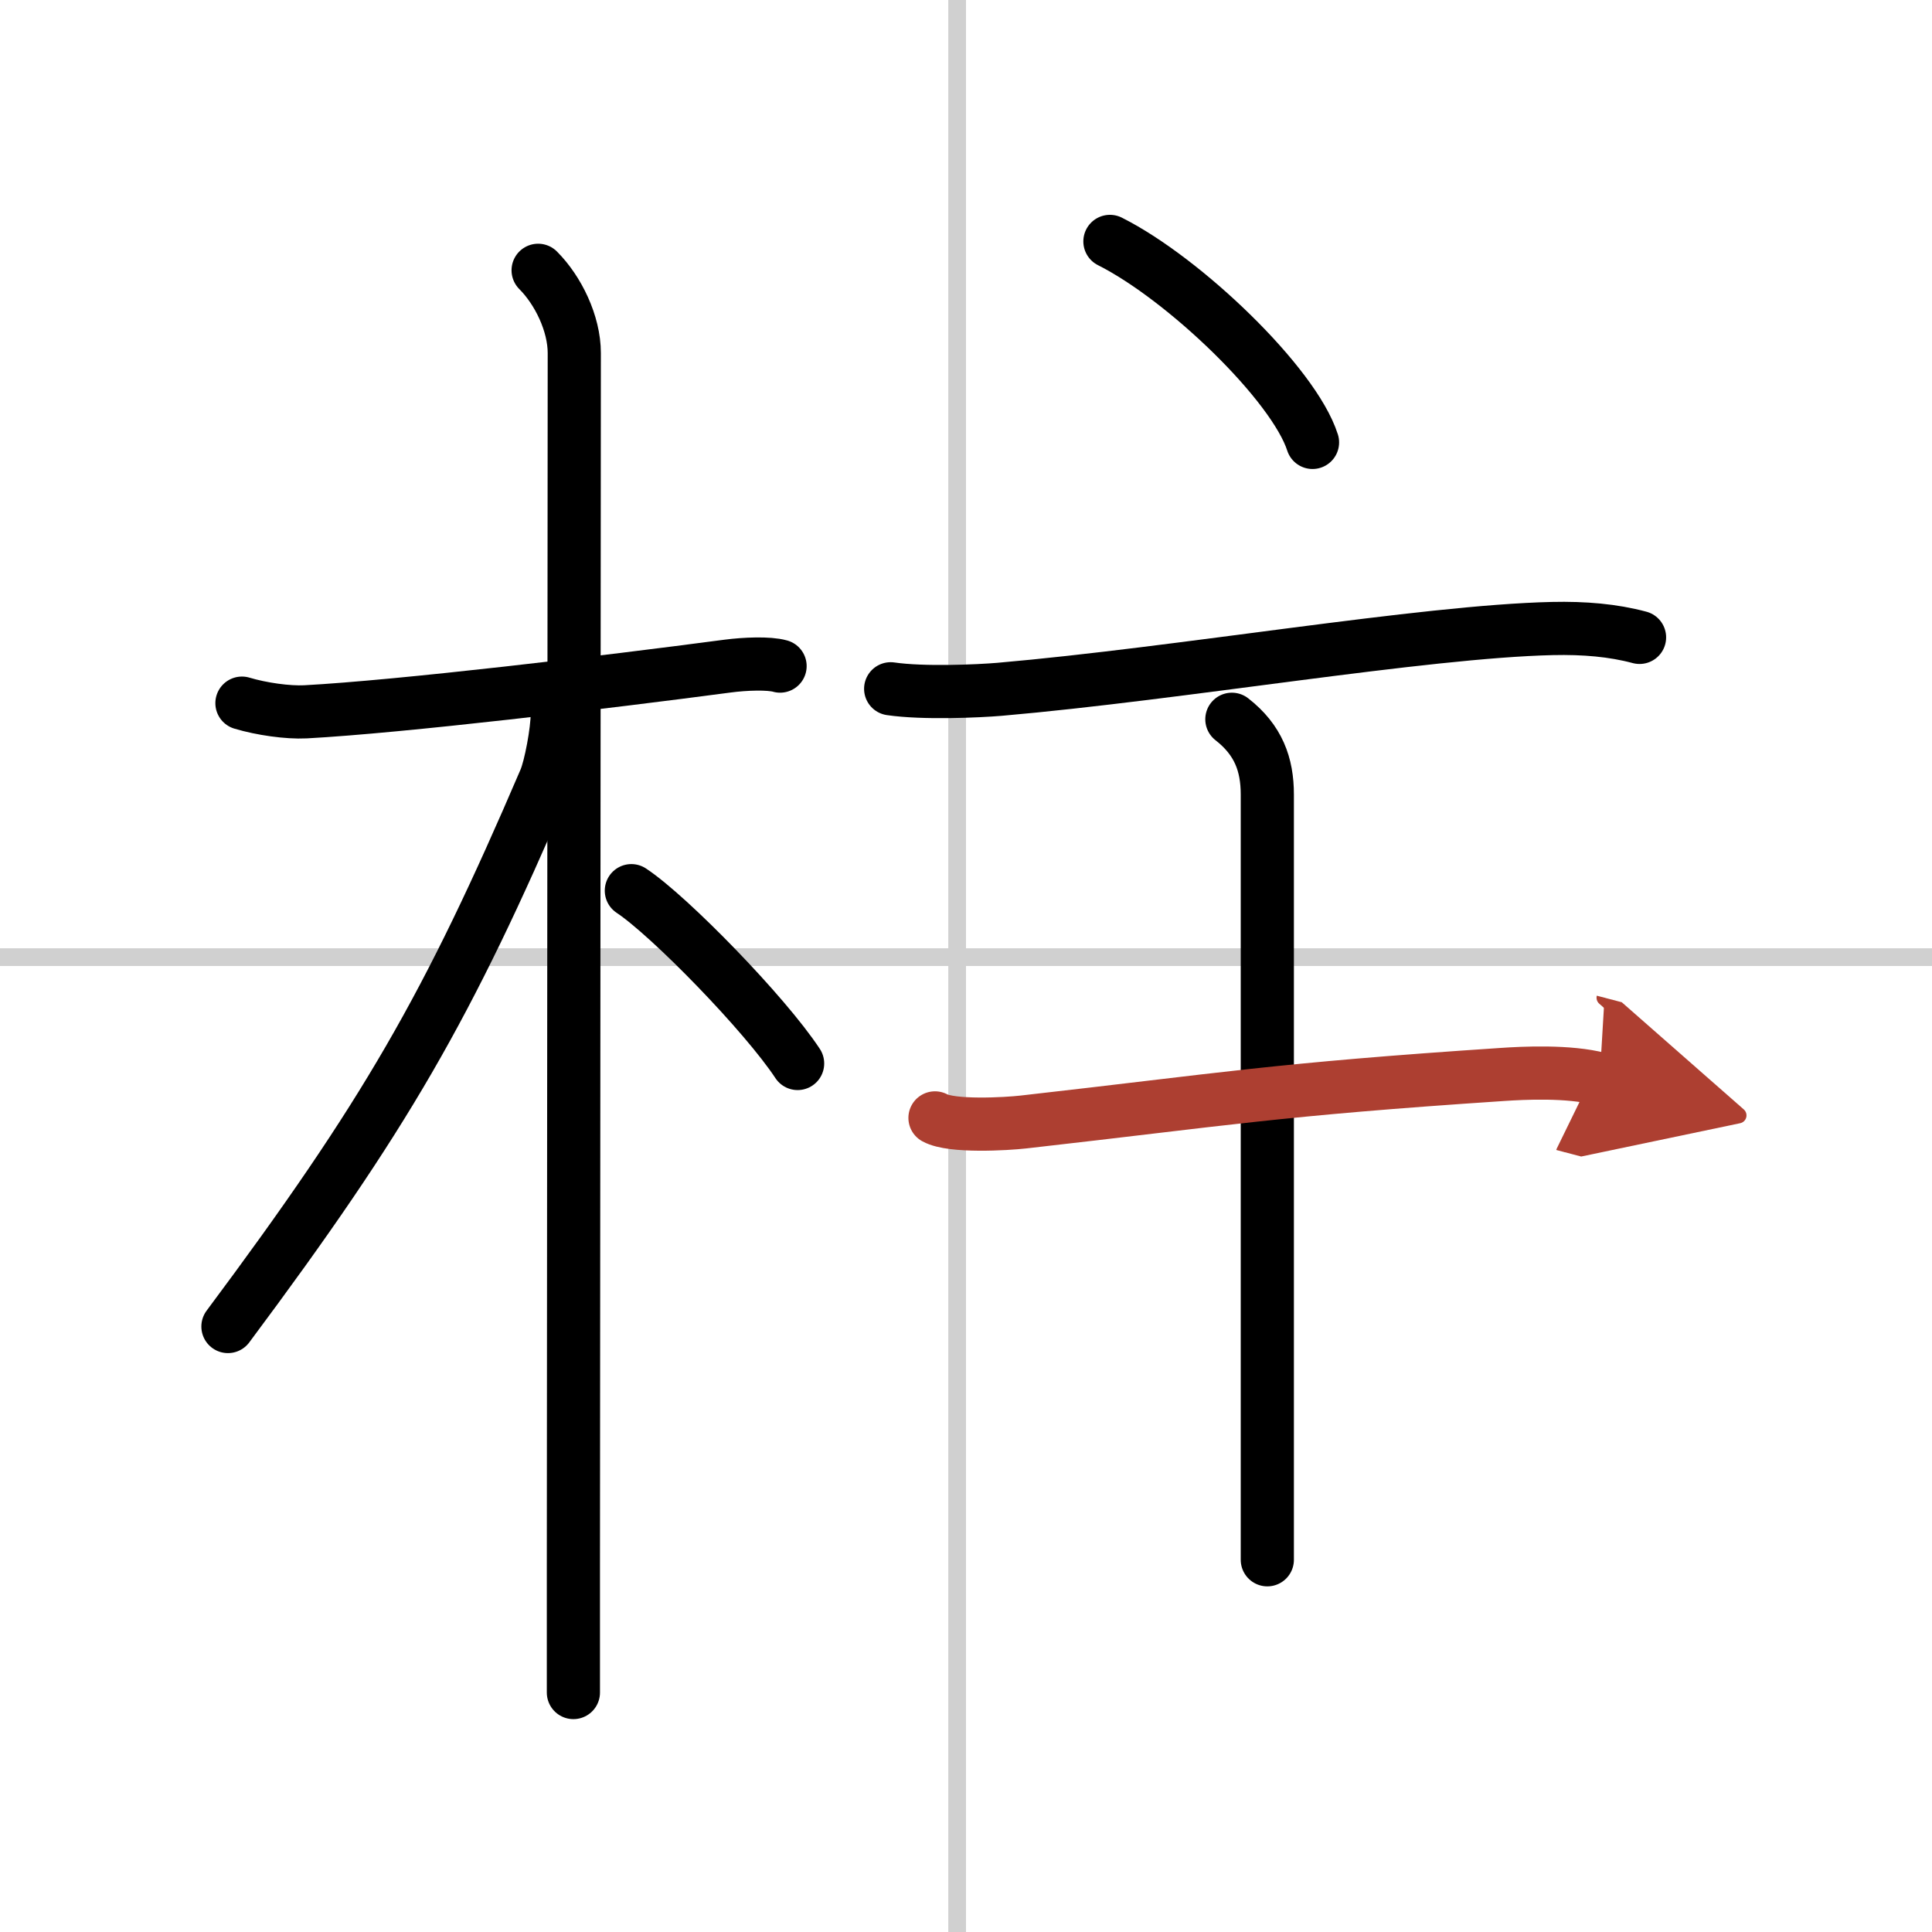
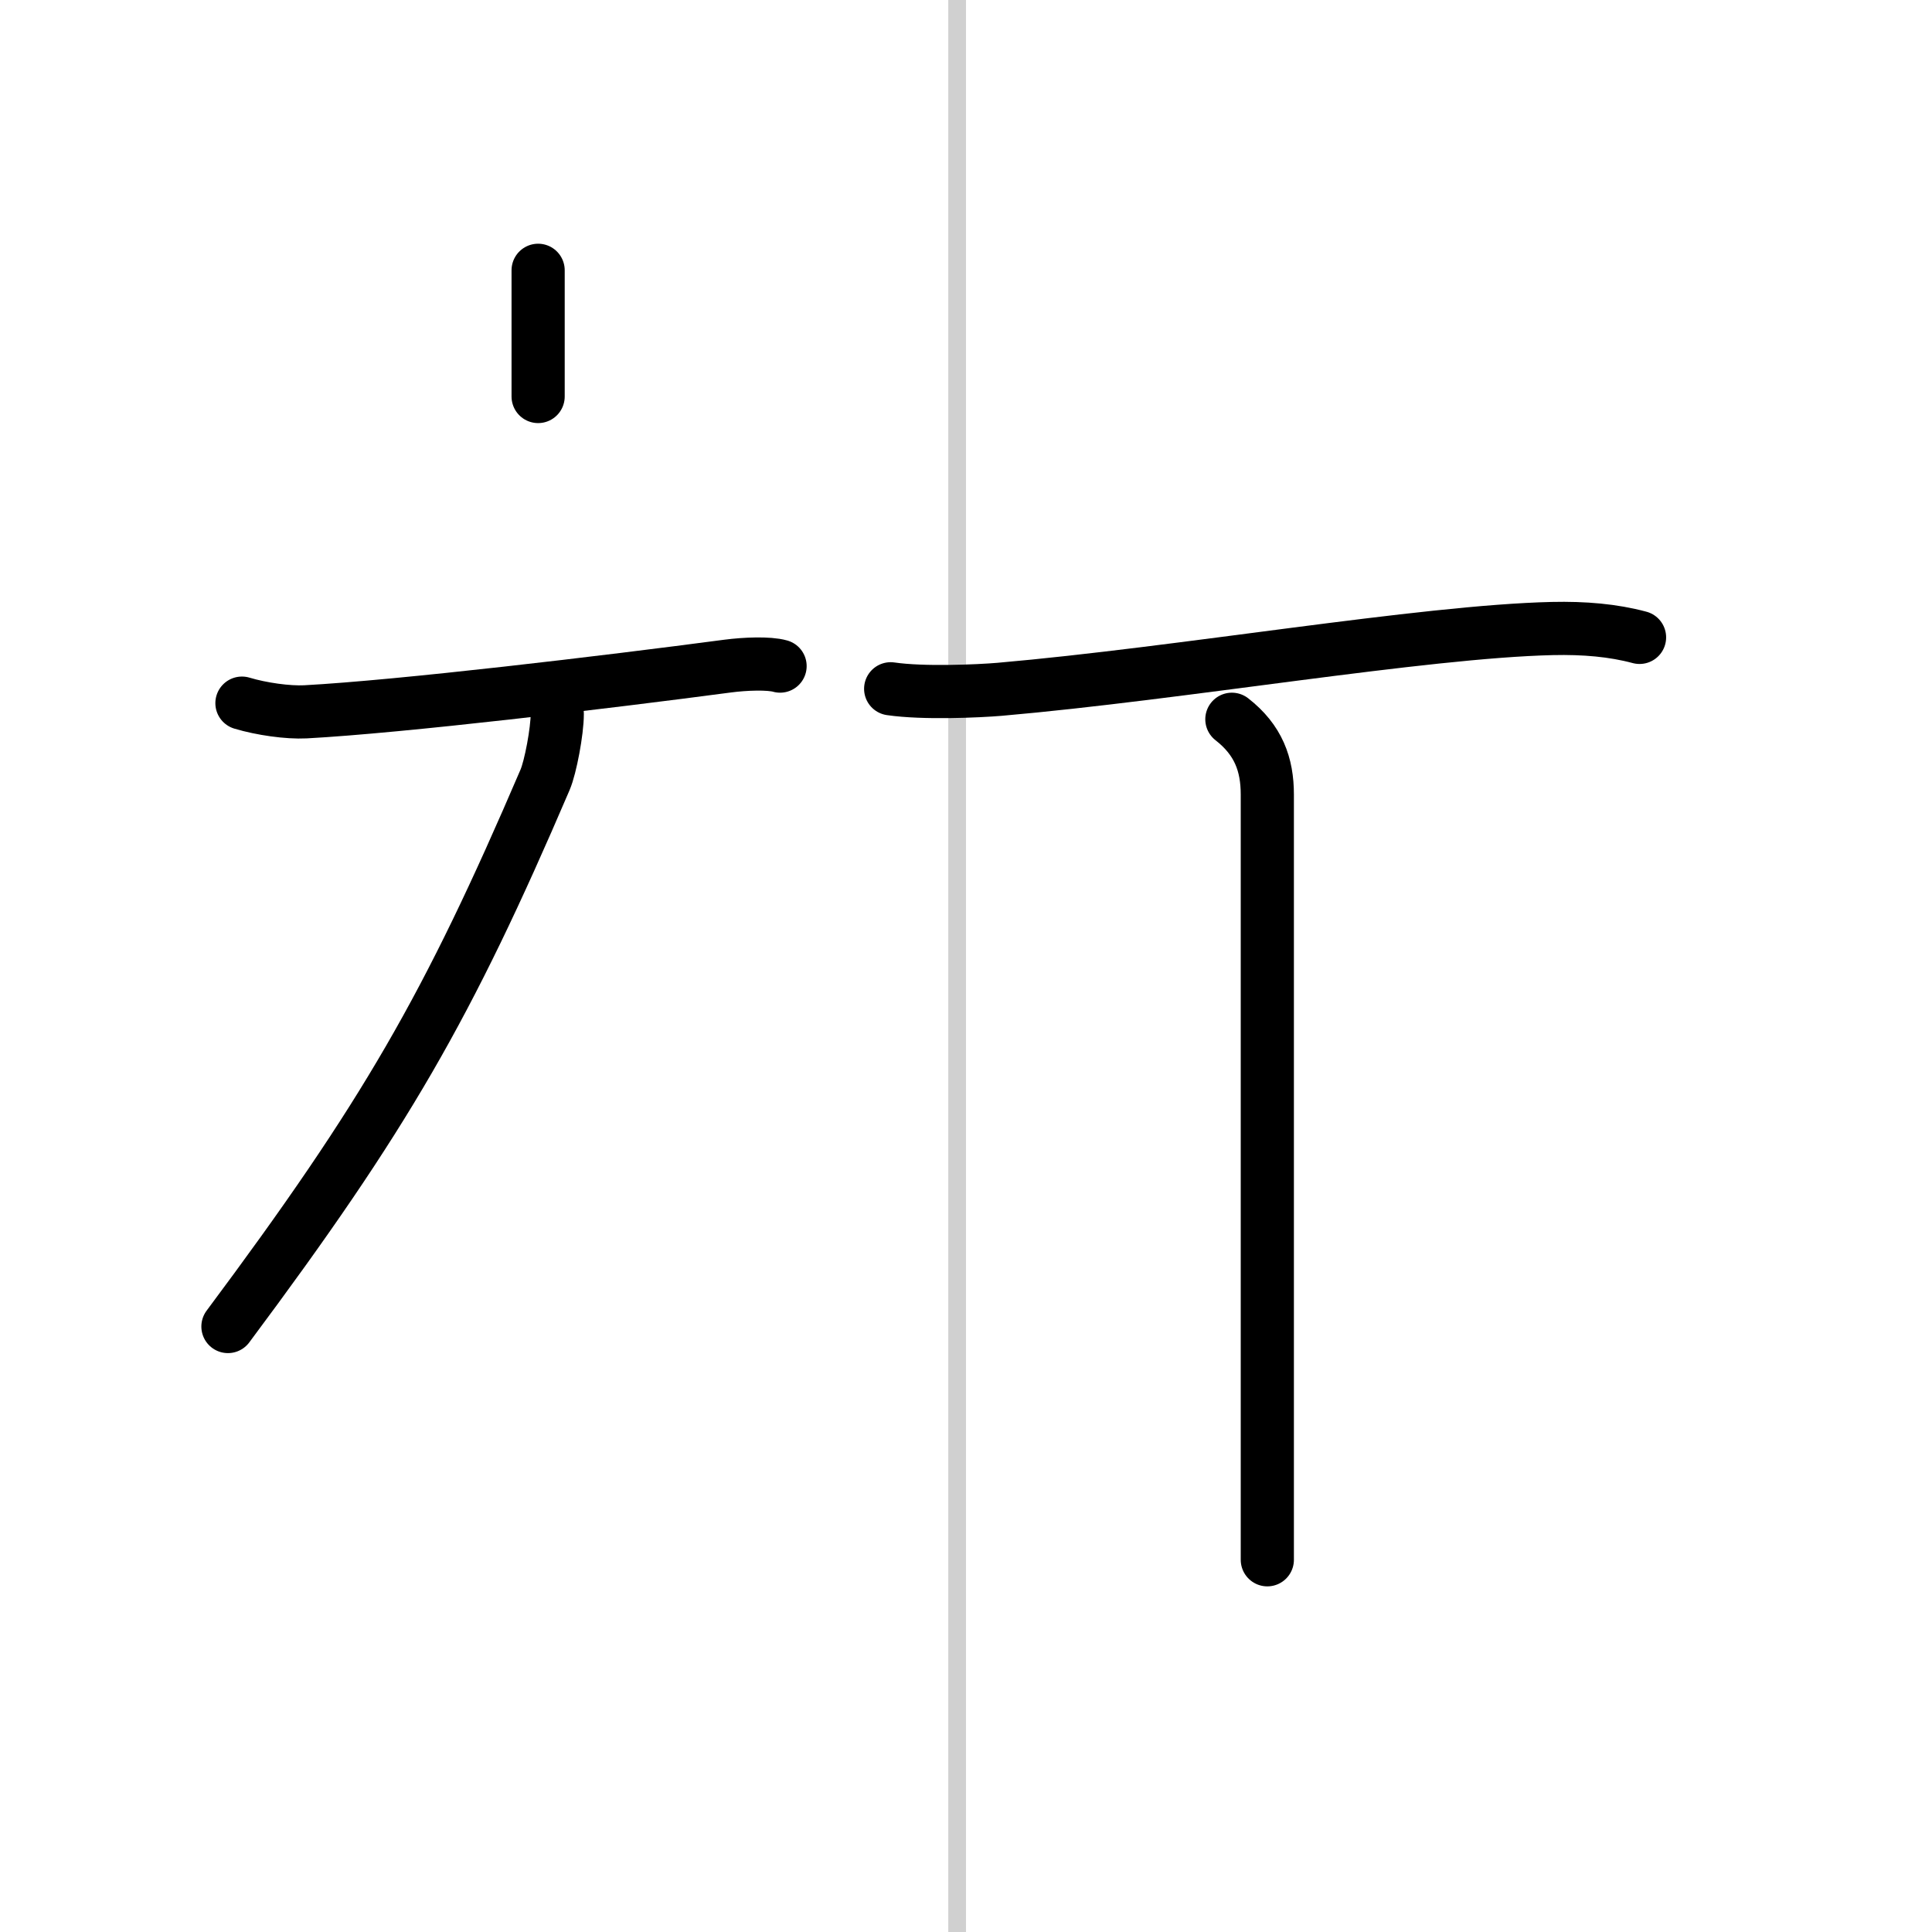
<svg xmlns="http://www.w3.org/2000/svg" width="400" height="400" viewBox="0 0 109 109">
  <defs>
    <marker id="a" markerWidth="4" orient="auto" refX="1" refY="5" viewBox="0 0 10 10">
      <polyline points="0 0 10 5 0 10 1 5" fill="#ad3f31" stroke="#ad3f31" />
    </marker>
  </defs>
  <g fill="none" stroke="#000" stroke-linecap="round" stroke-linejoin="round" stroke-width="3">
    <rect width="100%" height="100%" fill="#fff" stroke="#fff" />
    <line x1="54" x2="54" y2="109" stroke="#d0d0d0" stroke-width="1" />
-     <line x2="109" y1="54" y2="54" stroke="#d0d0d0" stroke-width="1" />
    <path d="m13.65 39.67c1.1 0.33 2.59 0.54 3.58 0.49 5.39-0.29 16.96-1.67 23.82-2.58 0.99-0.13 2.33-0.18 2.96 0" />
-     <path d="m30.36 15.25c1.13 1.13 2.04 3 2.04 4.67 0 0.81-0.04 48.97-0.05 68.45v7.12" />
+     <path d="m30.36 15.25v7.12" />
    <path d="m31.44 40.28c0 0.97-0.38 3-0.69 3.72-5.5 12.83-9 18.92-17.89 30.84" />
-     <path d="m35.62 50.25c2.16 1.43 7.55 6.97 9.38 9.75" />
-     <path d="m62.62 13.62c4.2 2.11 10.38 8.05 11.43 11.34" />
    <path d="m50.25 38.86c1.84 0.27 4.96 0.13 6.14 0.03 10.24-0.89 23.86-3.26 31.19-3.43 1.8-0.04 3.43 0.1 4.92 0.5" />
    <path d="m69.5 40.58c1.5 1.17 2 2.55 2 4.25v43.17" />
-     <path d="m52.75 63.07c0.94 0.52 4.04 0.34 5 0.23 11.5-1.3 14.08-1.82 27-2.68 1.17-0.08 3.75-0.21 5.5 0.25" marker-end="url(#a)" stroke="#ad3f31" />
  </g>
</svg>